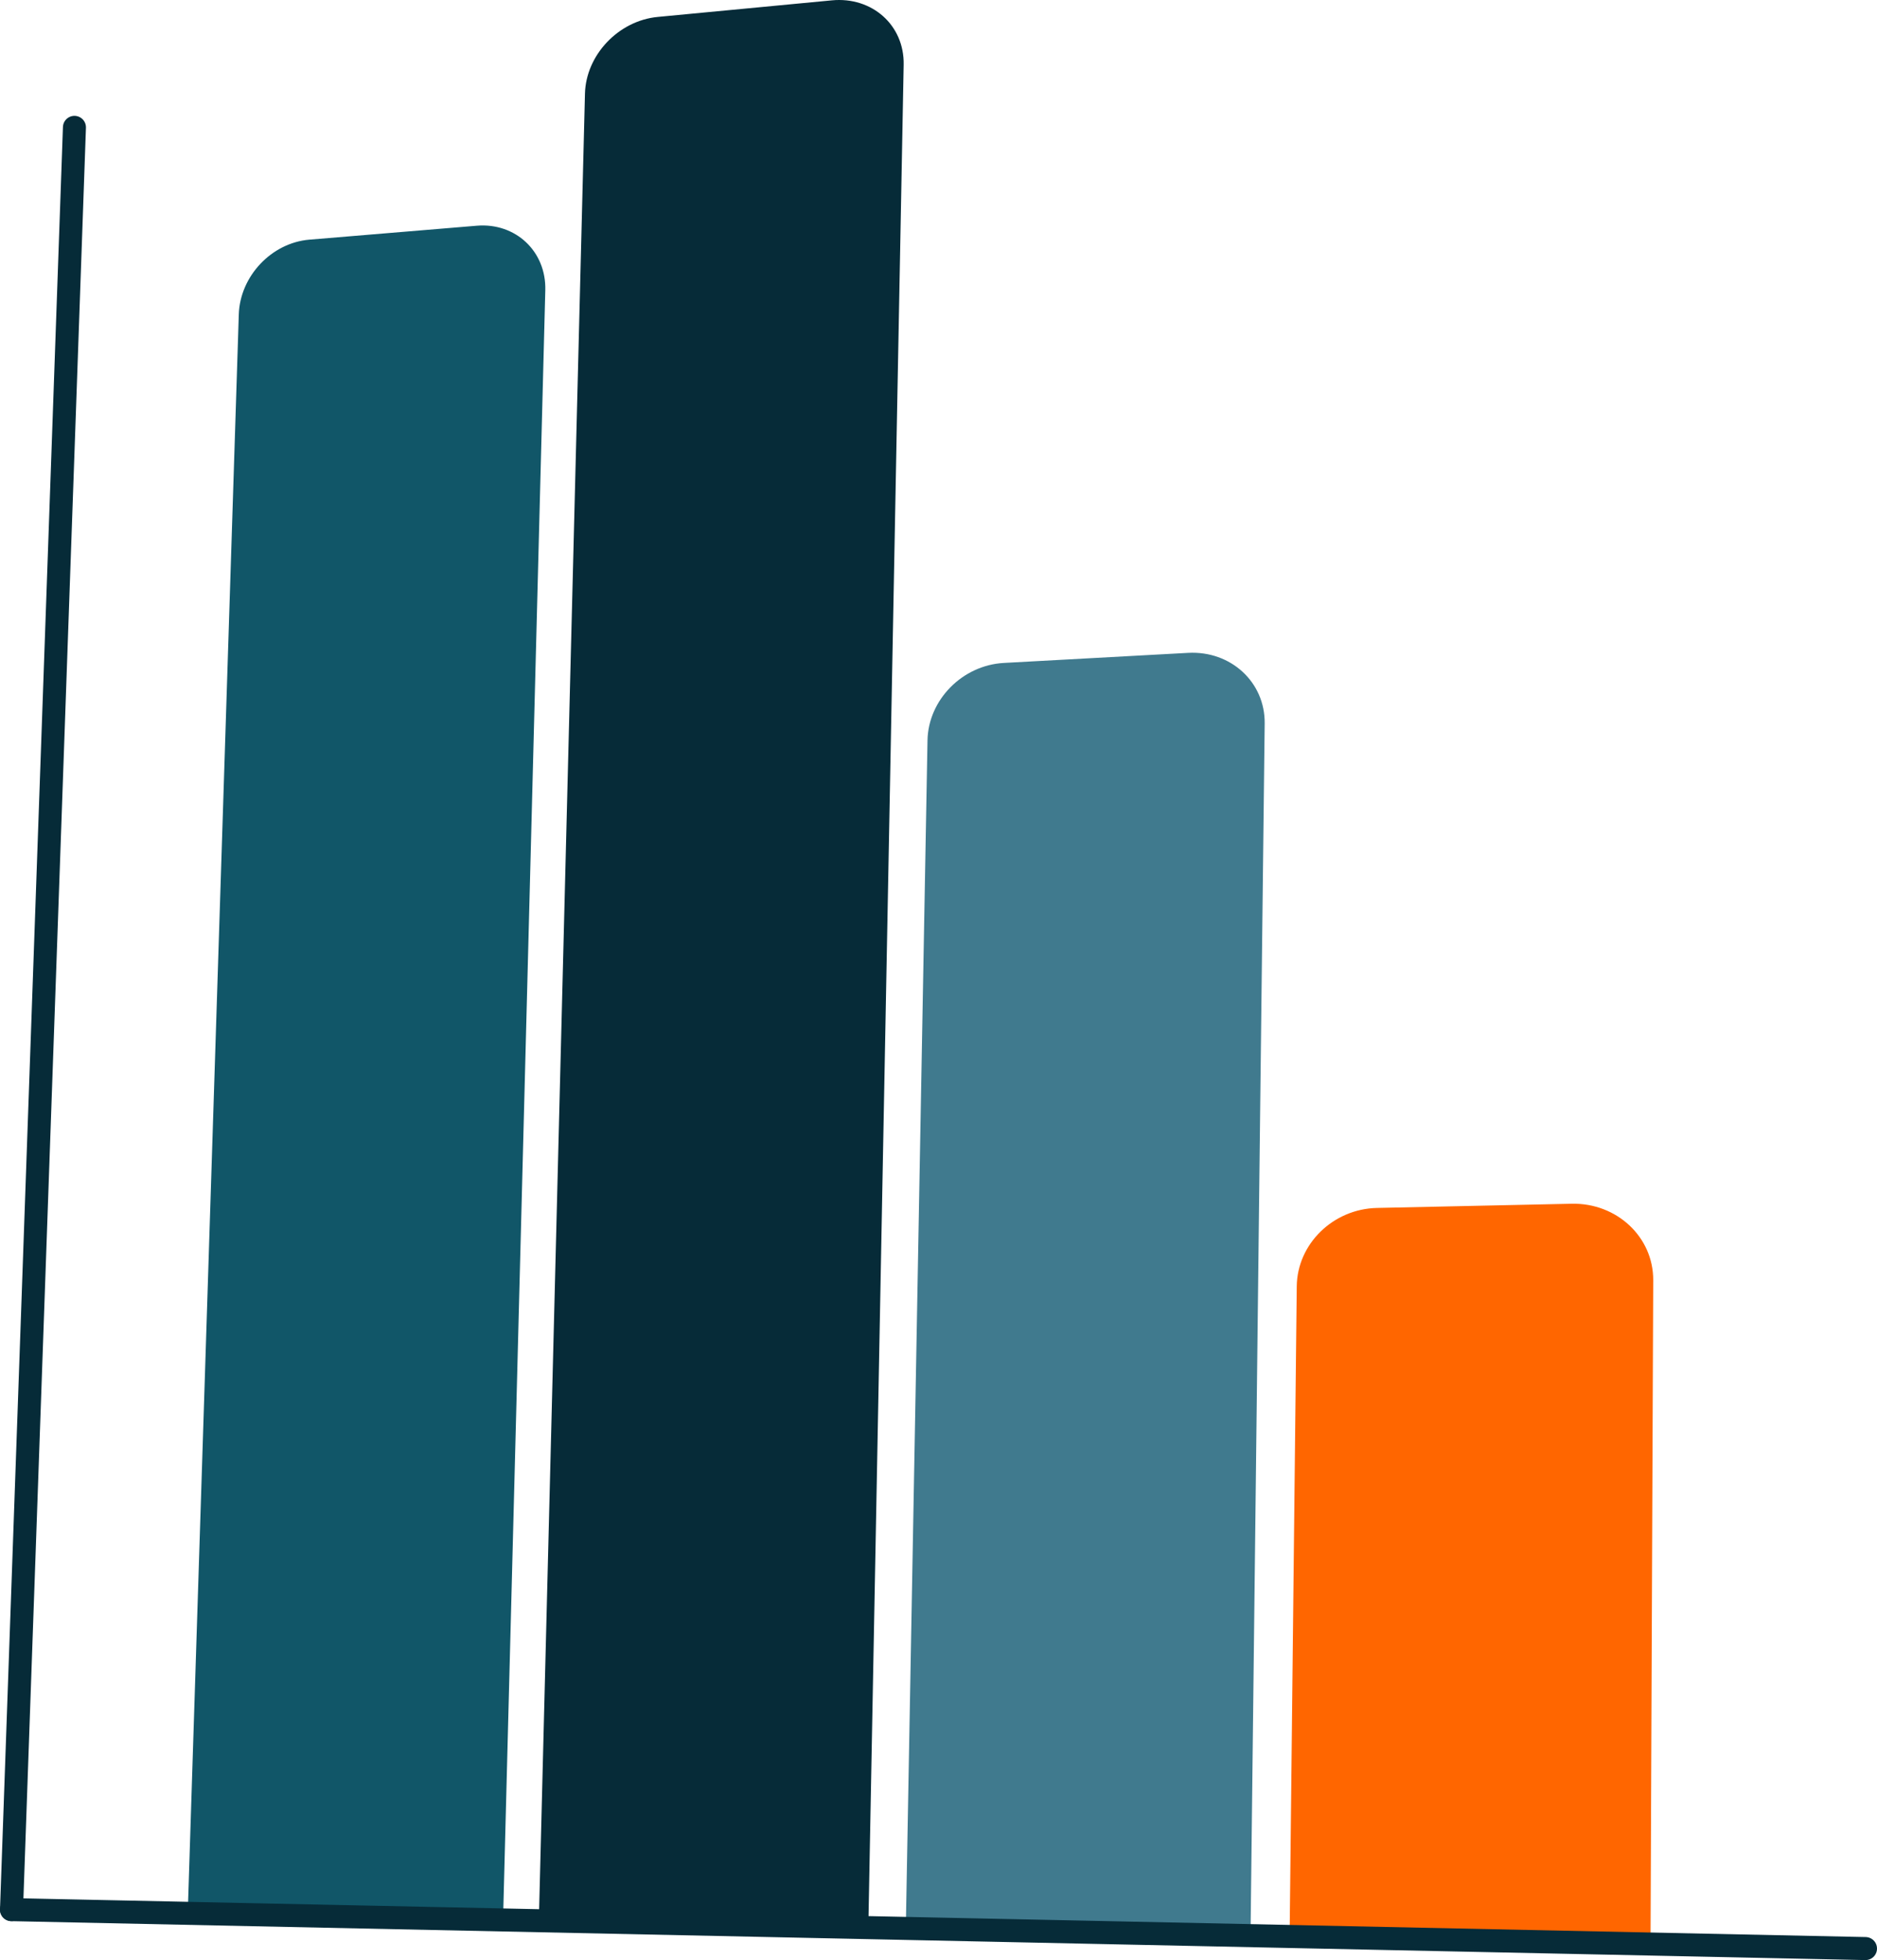
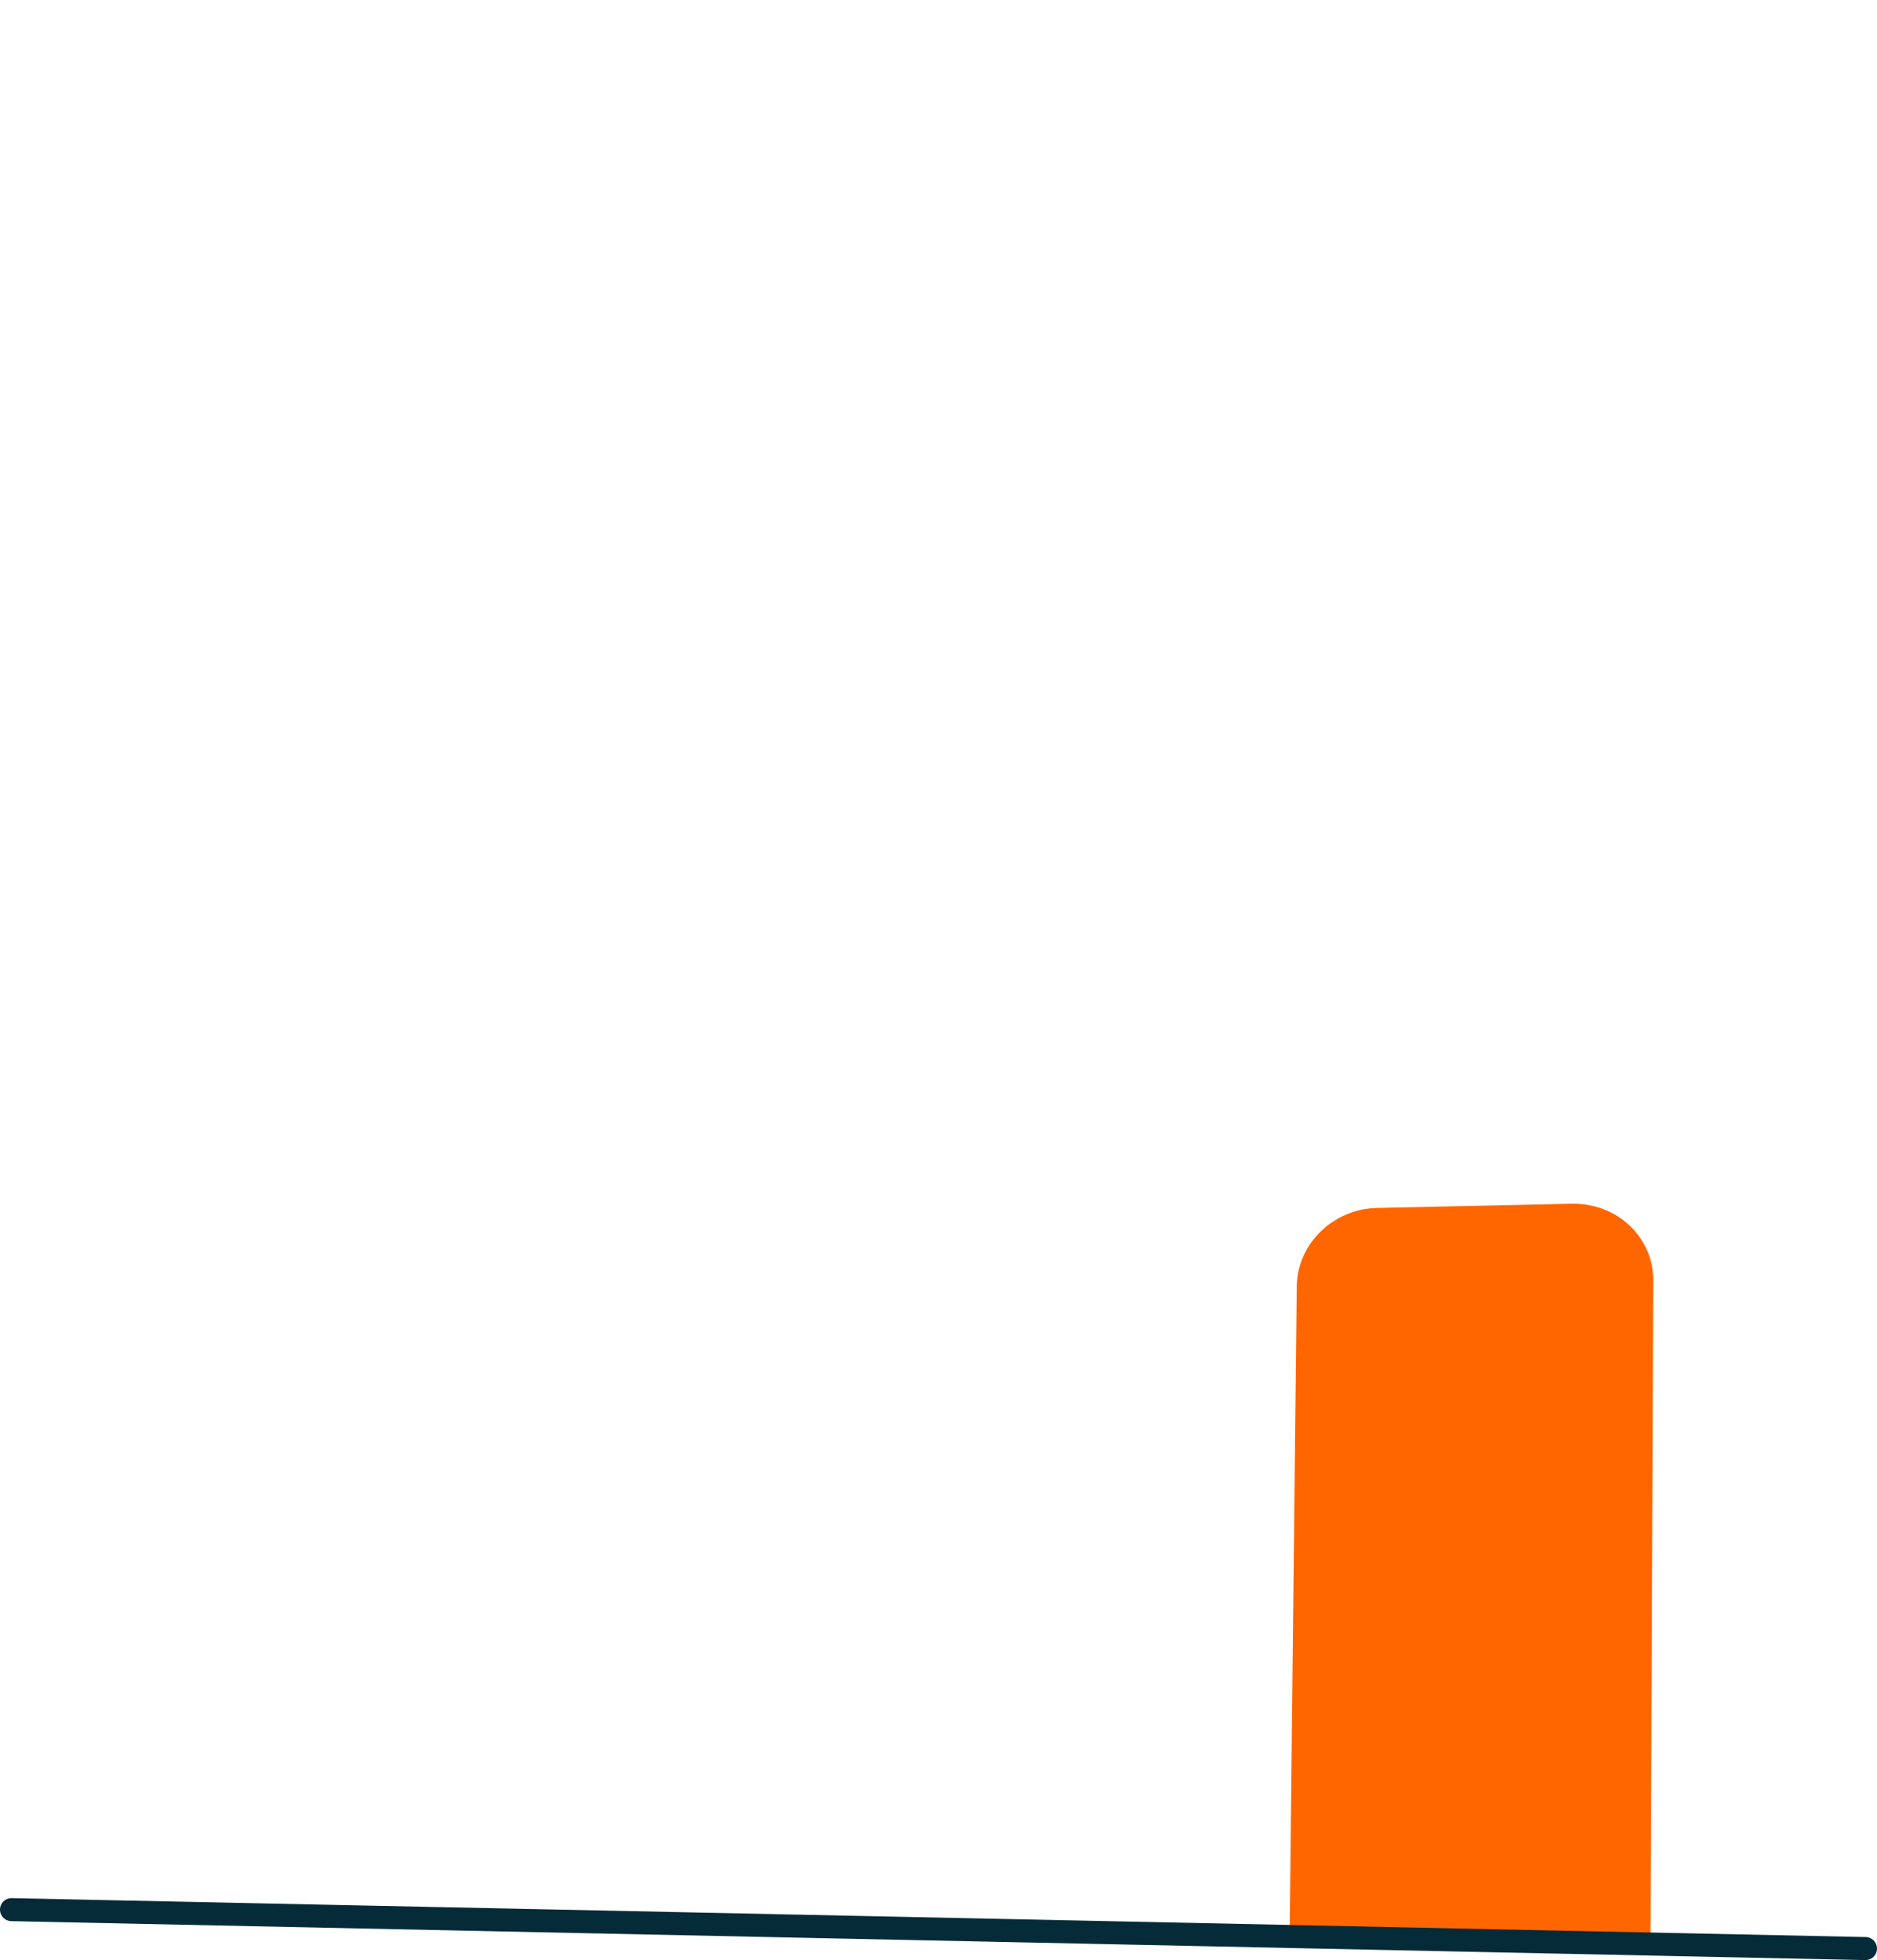
<svg xmlns="http://www.w3.org/2000/svg" id="Layer_2" data-name="Layer 2" viewBox="0 0 326.04 340.4">
  <defs>
    <style>
      .cls-1 {
        fill: none;
        stroke: #062b38;
        stroke-linecap: round;
        stroke-miterlimit: 10;
        stroke-width: 4px;
      }

      .cls-2 {
        fill: #062b38;
      }

      .cls-2, .cls-3, .cls-4, .cls-5 {
        stroke-width: 0px;
      }

      .cls-3 {
        fill: #115668;
      }

      .cls-4 {
        fill: #f60;
      }

      .cls-5 {
        fill: #407a8e;
      }
    </style>
  </defs>
  <g id="BG">
    <g>
      <g>
-         <path class="cls-4" d="m224.01,336.3l1.24-112.91c.08-7.35,6.3-13.44,13.92-13.61l33.83-.73c7.84-.17,14.2,5.77,14.17,13.28l-.47,115.29-62.69-1.32Z" />
-         <path class="cls-5" d="m157.34,334.9l3.77-206.32c.13-7.04,6.06-13.06,13.27-13.45l32-1.75c7.41-.4,13.38,5.08,13.3,12.26l-2.46,210.52-59.87-1.26Z" />
-         <path class="cls-2" d="m93.6,333.56L101.61,16.26c.17-6.71,5.82-12.67,12.64-13.32L144.5.06c7-.67,12.6,4.33,12.47,11.17l-6.14,323.53-57.24-1.2Z" />
-         <path class="cls-3" d="m32.61,332.28L41.48,54.6c.21-6.63,5.68-12.43,12.25-12.98l29.09-2.42c6.73-.56,12.08,4.45,11.9,11.2l-7.34,283.04-54.77-1.15Z" />
+         <path class="cls-4" d="m224.01,336.3l1.24-112.91c.08-7.35,6.3-13.44,13.92-13.61l33.83-.73c7.84-.17,14.2,5.77,14.17,13.28l-.47,115.29-62.69-1.32" />
      </g>
      <g>
        <line class="cls-1" x1="2" y1="331.64" x2="324.04" y2="338.4" />
-         <line class="cls-1" x1="2" y1="331.64" x2="12.93" y2="22.12" />
      </g>
    </g>
  </g>
</svg>